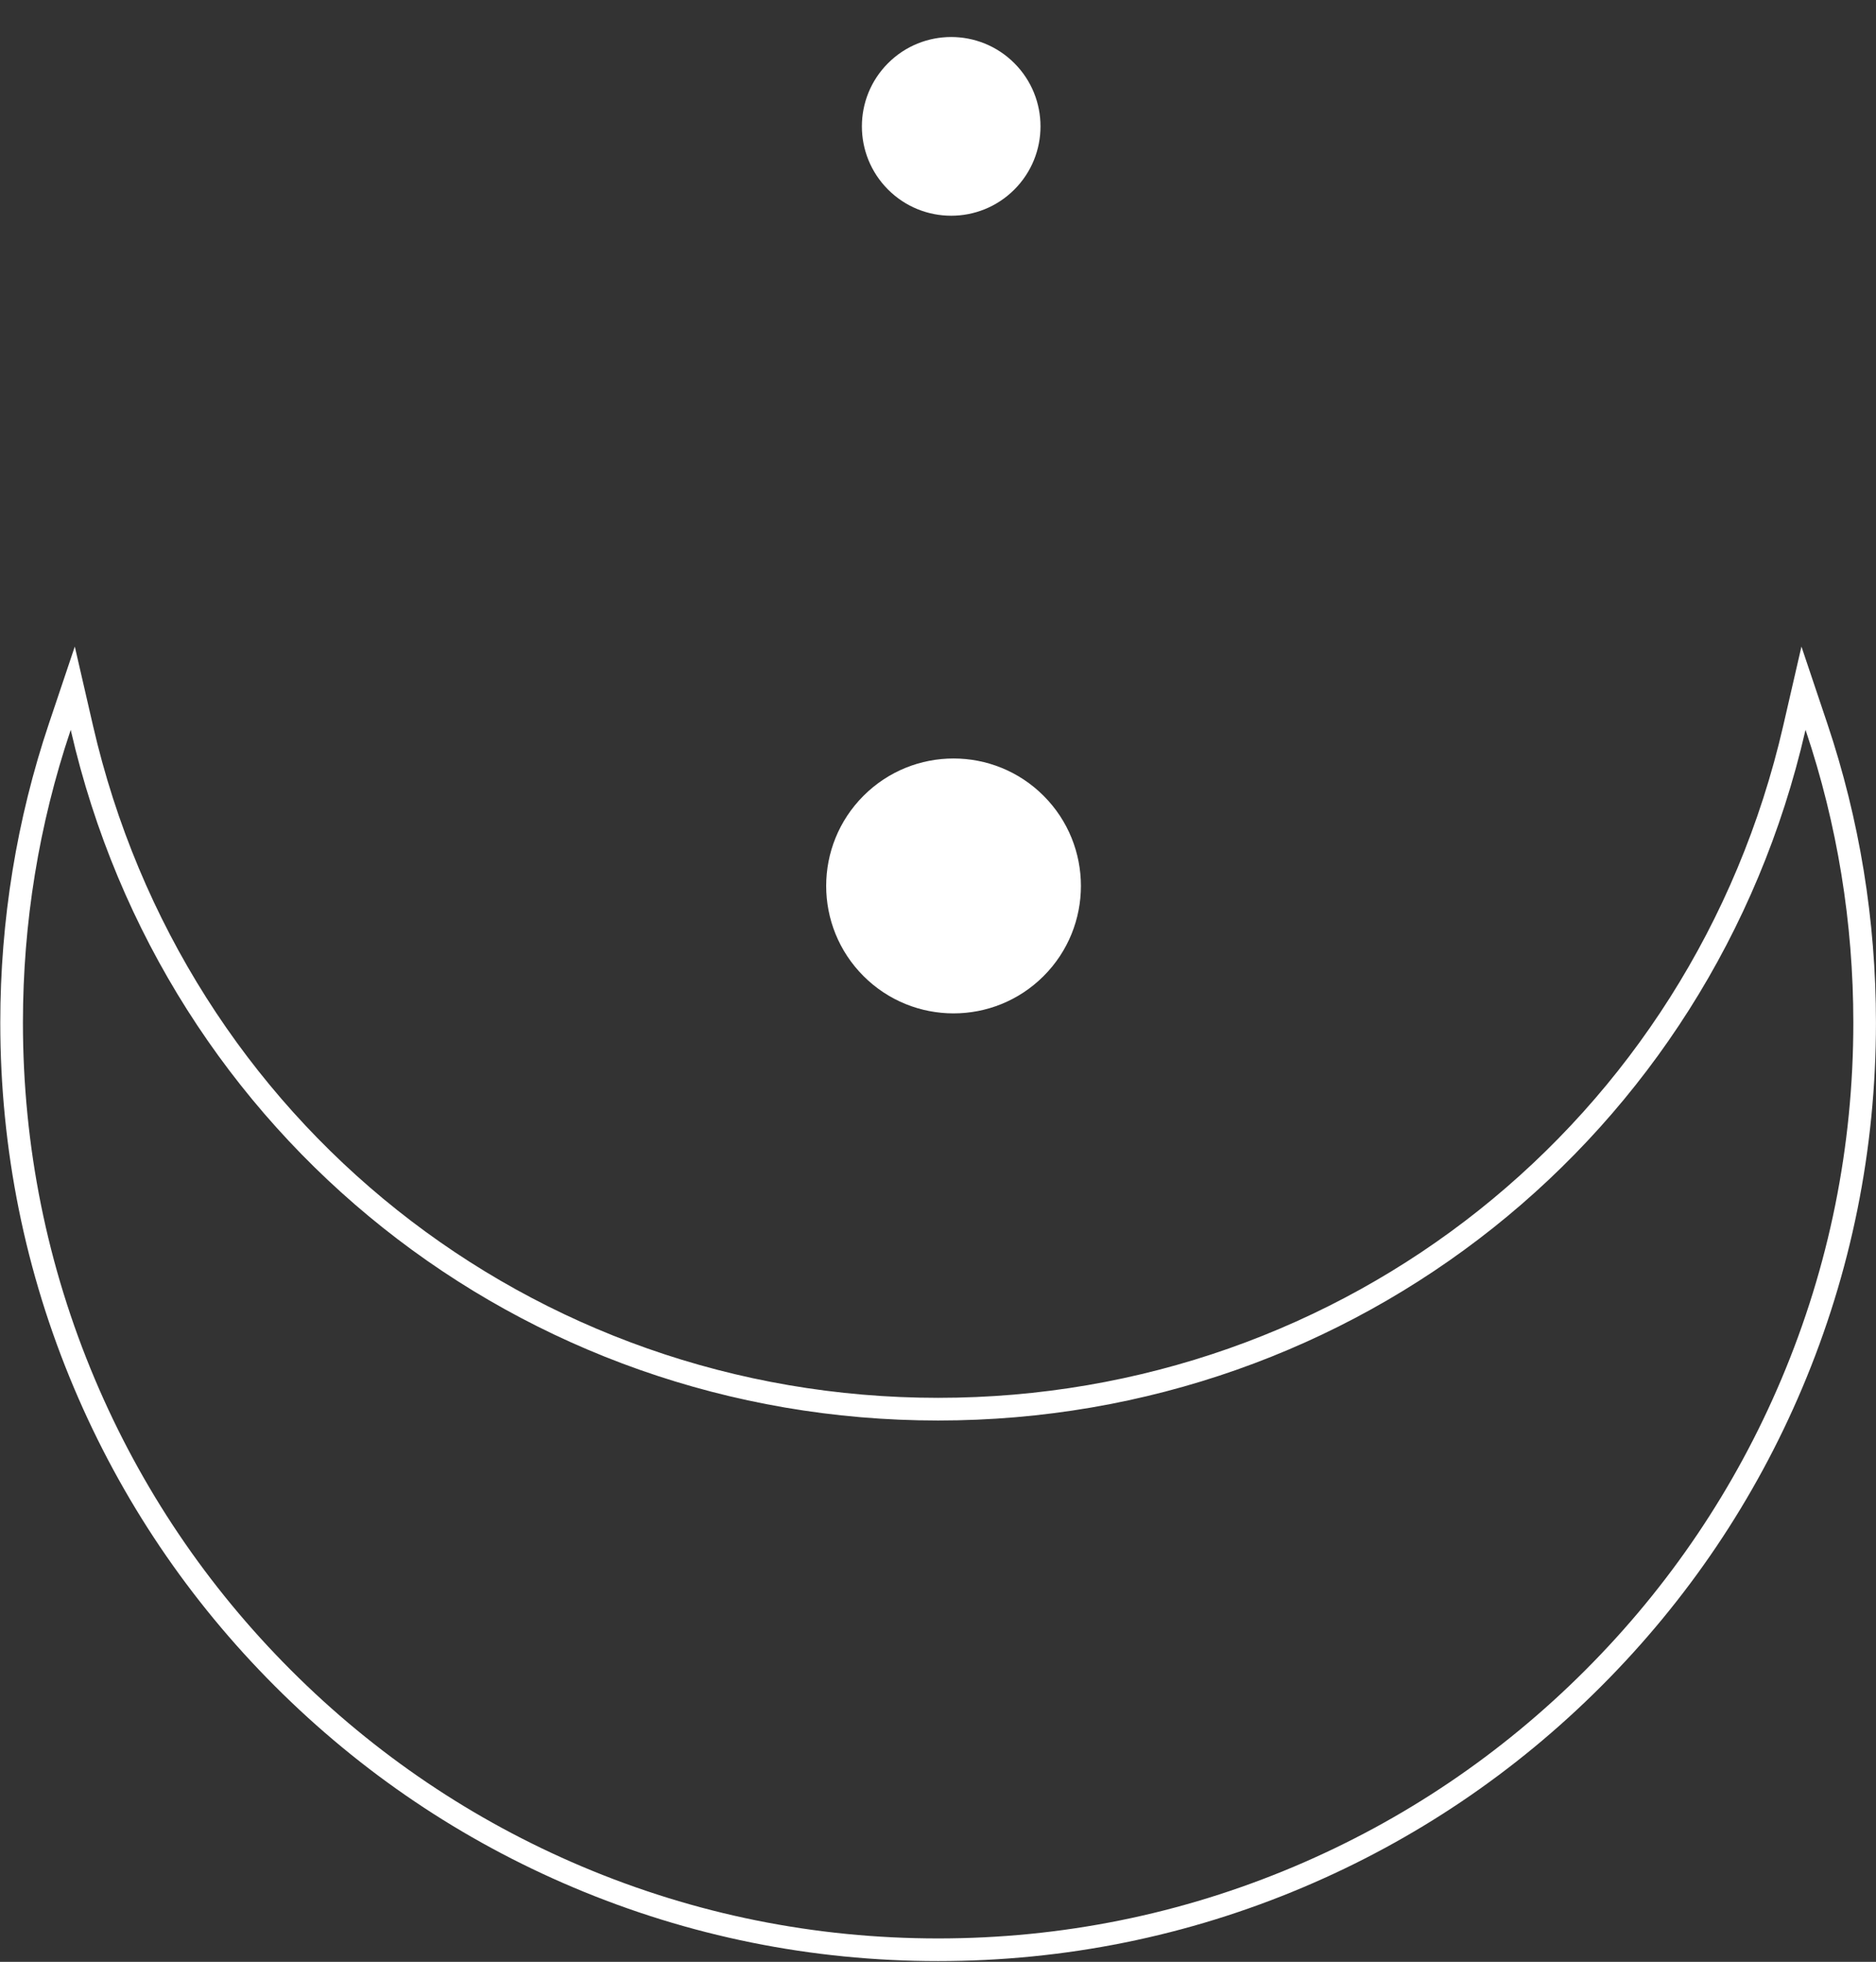
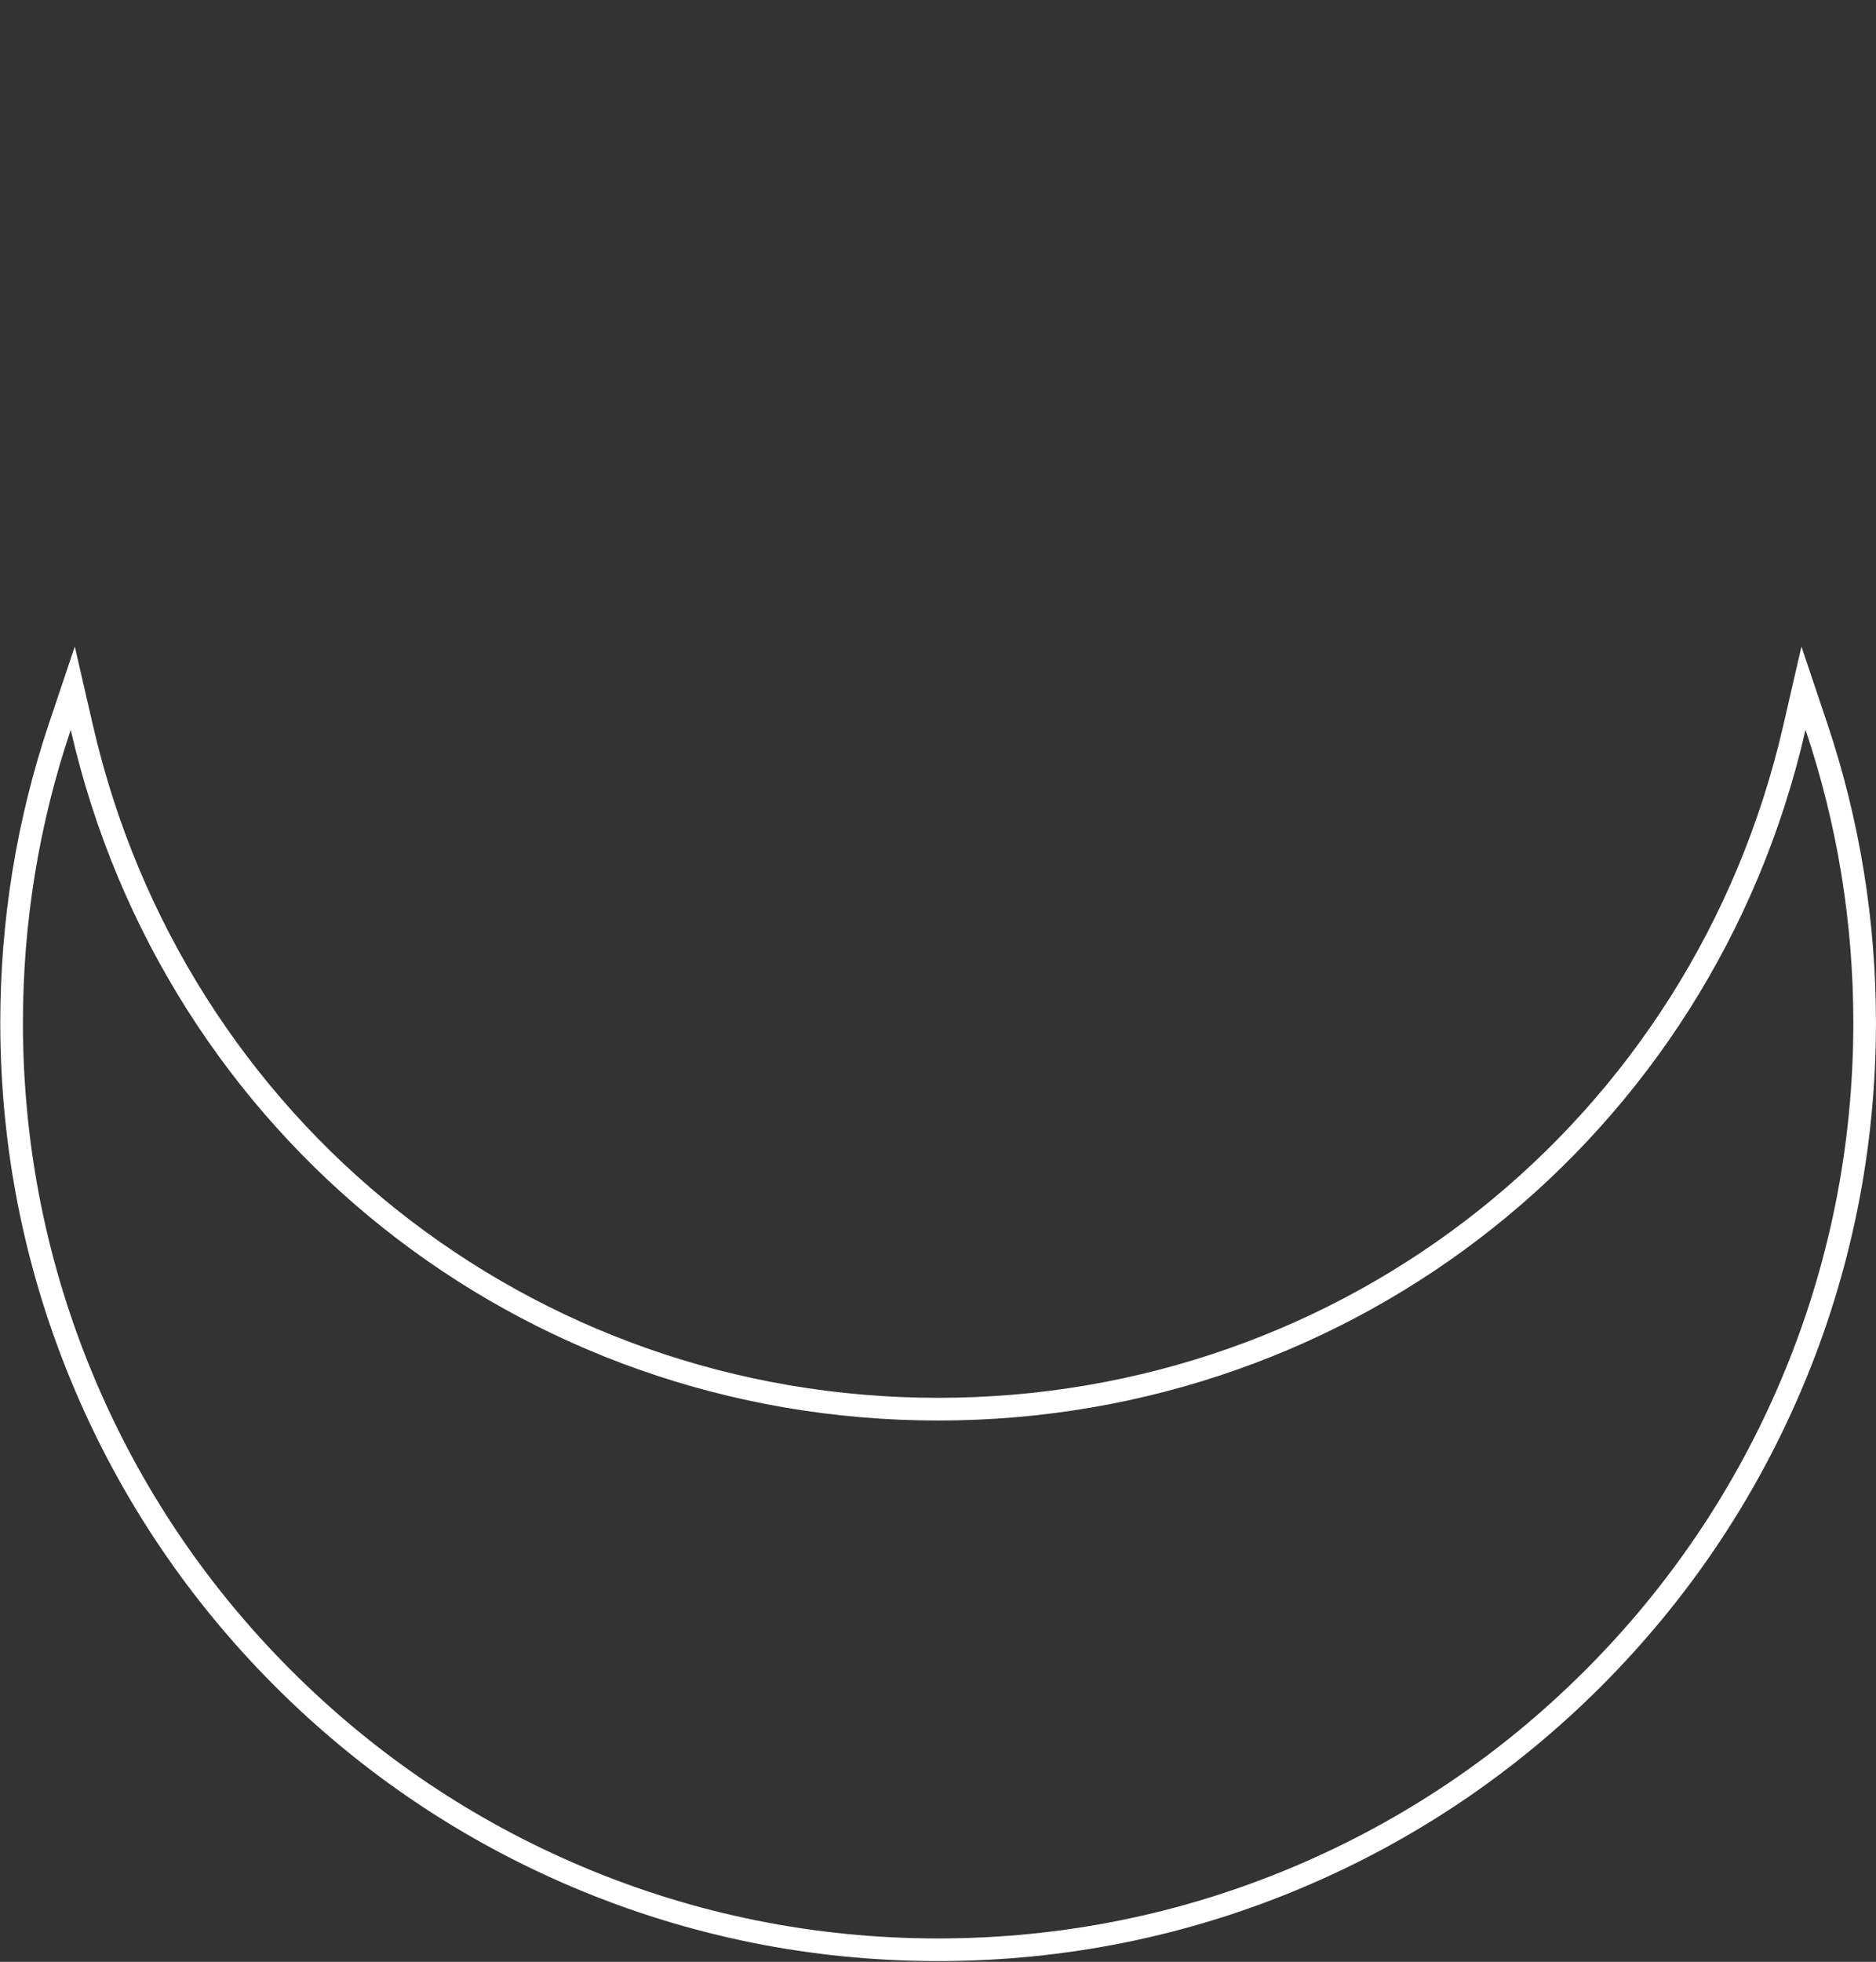
<svg xmlns="http://www.w3.org/2000/svg" width="931" height="973" viewBox="0 0 931 973" fill="none">
  <rect x="0" y="0" width="931" height="973" fill="#333333" stroke="none" />
  <path d="M465.57 972.624C402.74 972.624 341.79 960.314 284.4 936.044C228.98 912.604 179.2 879.044 136.46 836.304C93.72 793.564 60.16 743.784 36.72 688.364C12.45 630.974 0.14 570.024 0.14 507.194C0.14 456.424 8.27 406.484 24.31 358.774L37.12 320.674L46.14 359.844C91.33 556.164 263.81 693.274 465.56 693.274C667.31 693.274 839.79 556.164 884.98 359.844L894 320.674L906.81 358.774C922.85 406.484 930.98 456.414 930.98 507.194C930.98 570.024 918.67 630.974 894.4 688.364C870.96 743.784 837.4 793.554 794.66 836.304C751.92 879.044 702.15 912.604 646.72 936.044C589.33 960.314 528.38 972.624 465.55 972.624H465.57ZM35.1 361.964L34.97 362.364C19.32 408.914 11.38 457.644 11.38 507.204C11.38 568.524 23.39 628.004 47.07 683.994C69.94 738.074 102.69 786.654 144.41 828.364C186.12 870.074 234.69 902.824 288.78 925.704C344.78 949.384 404.26 961.394 465.57 961.394C526.88 961.394 586.37 949.384 642.36 925.704C696.44 902.824 745.02 870.084 786.73 828.364C828.44 786.654 861.19 738.074 884.06 683.994C907.74 628.004 919.75 568.524 919.75 507.204C919.75 457.644 911.81 408.914 896.16 362.364L896.03 361.964L895.93 362.374C849.56 563.824 672.58 704.524 465.56 704.524C258.54 704.524 81.56 563.824 35.19 362.374L35.1 361.964V361.964Z" fill="white" />
-   <path d="M517.914 484.089C542.599 459.404 542.599 419.381 517.914 394.696C493.229 370.011 453.206 370.011 428.521 394.696C403.836 419.381 403.836 459.404 428.521 484.089C453.206 508.774 493.229 508.774 517.914 484.089Z" fill="white" />
-   <path d="M503.388 94.017C520.696 76.709 520.696 48.647 503.388 31.339C486.08 14.031 458.018 14.031 440.71 31.339C423.402 48.647 423.402 76.709 440.71 94.017C458.018 111.325 486.08 111.325 503.388 94.017Z" fill="white" />
</svg>